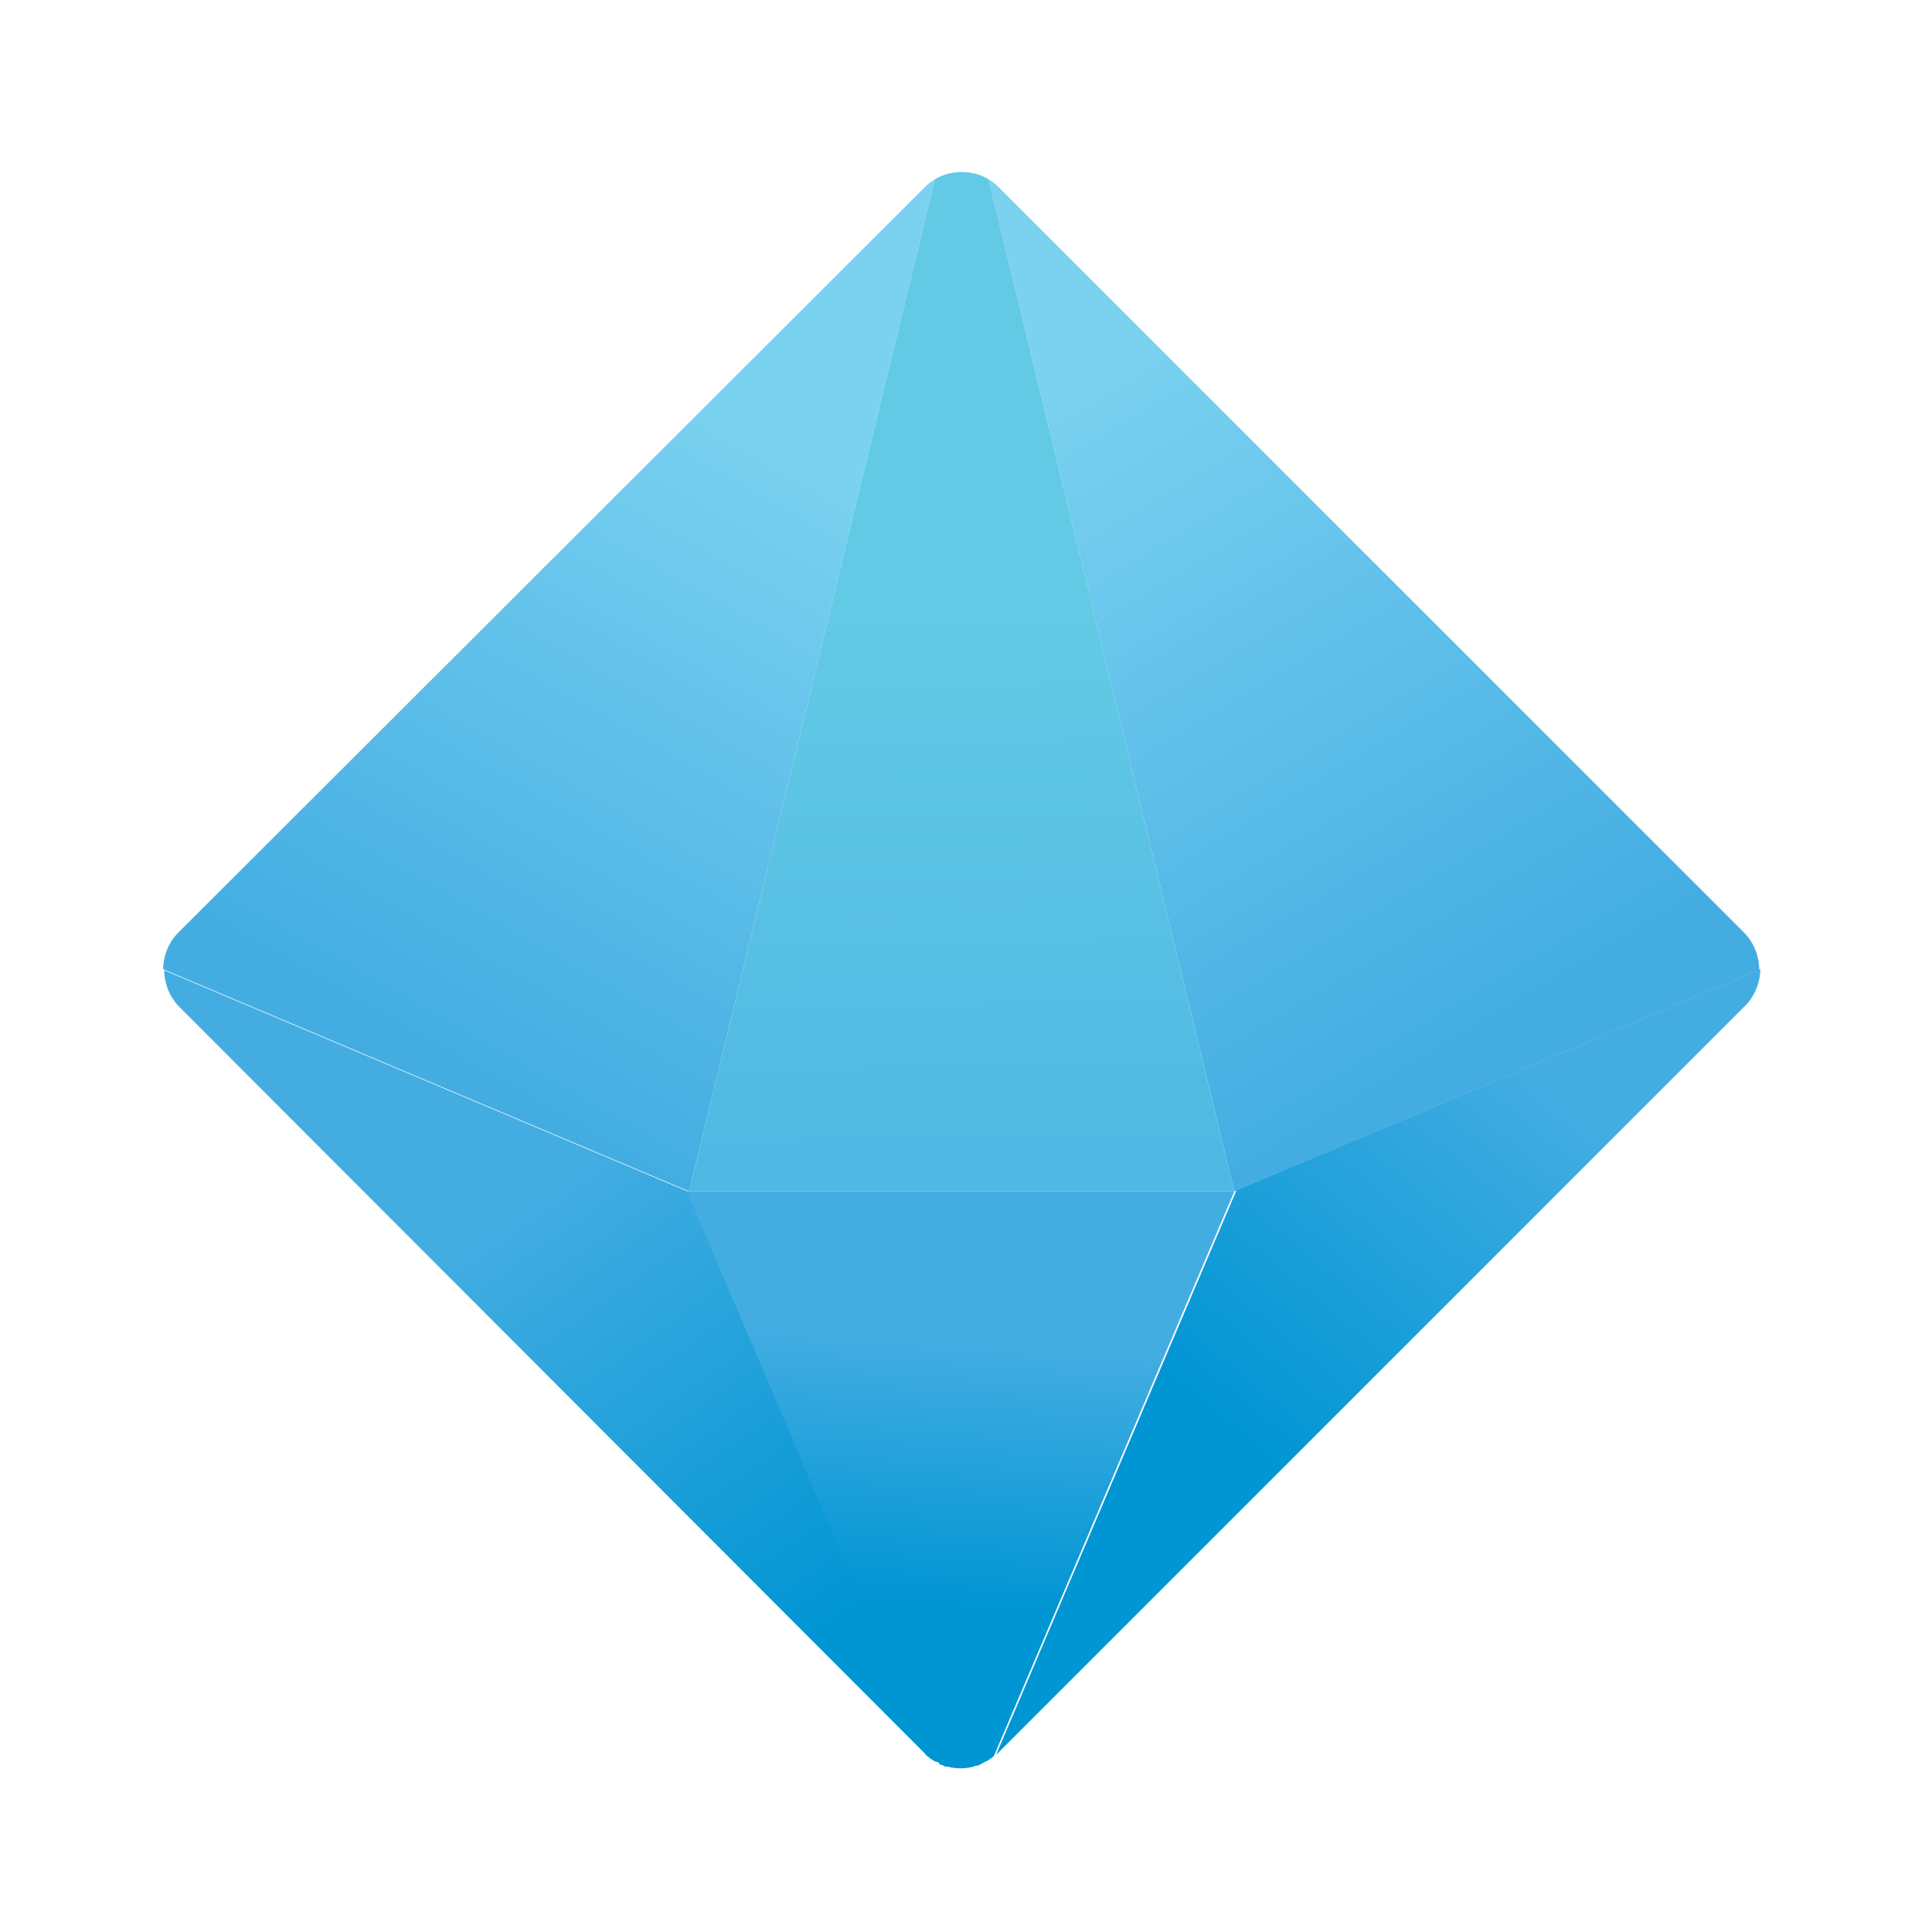
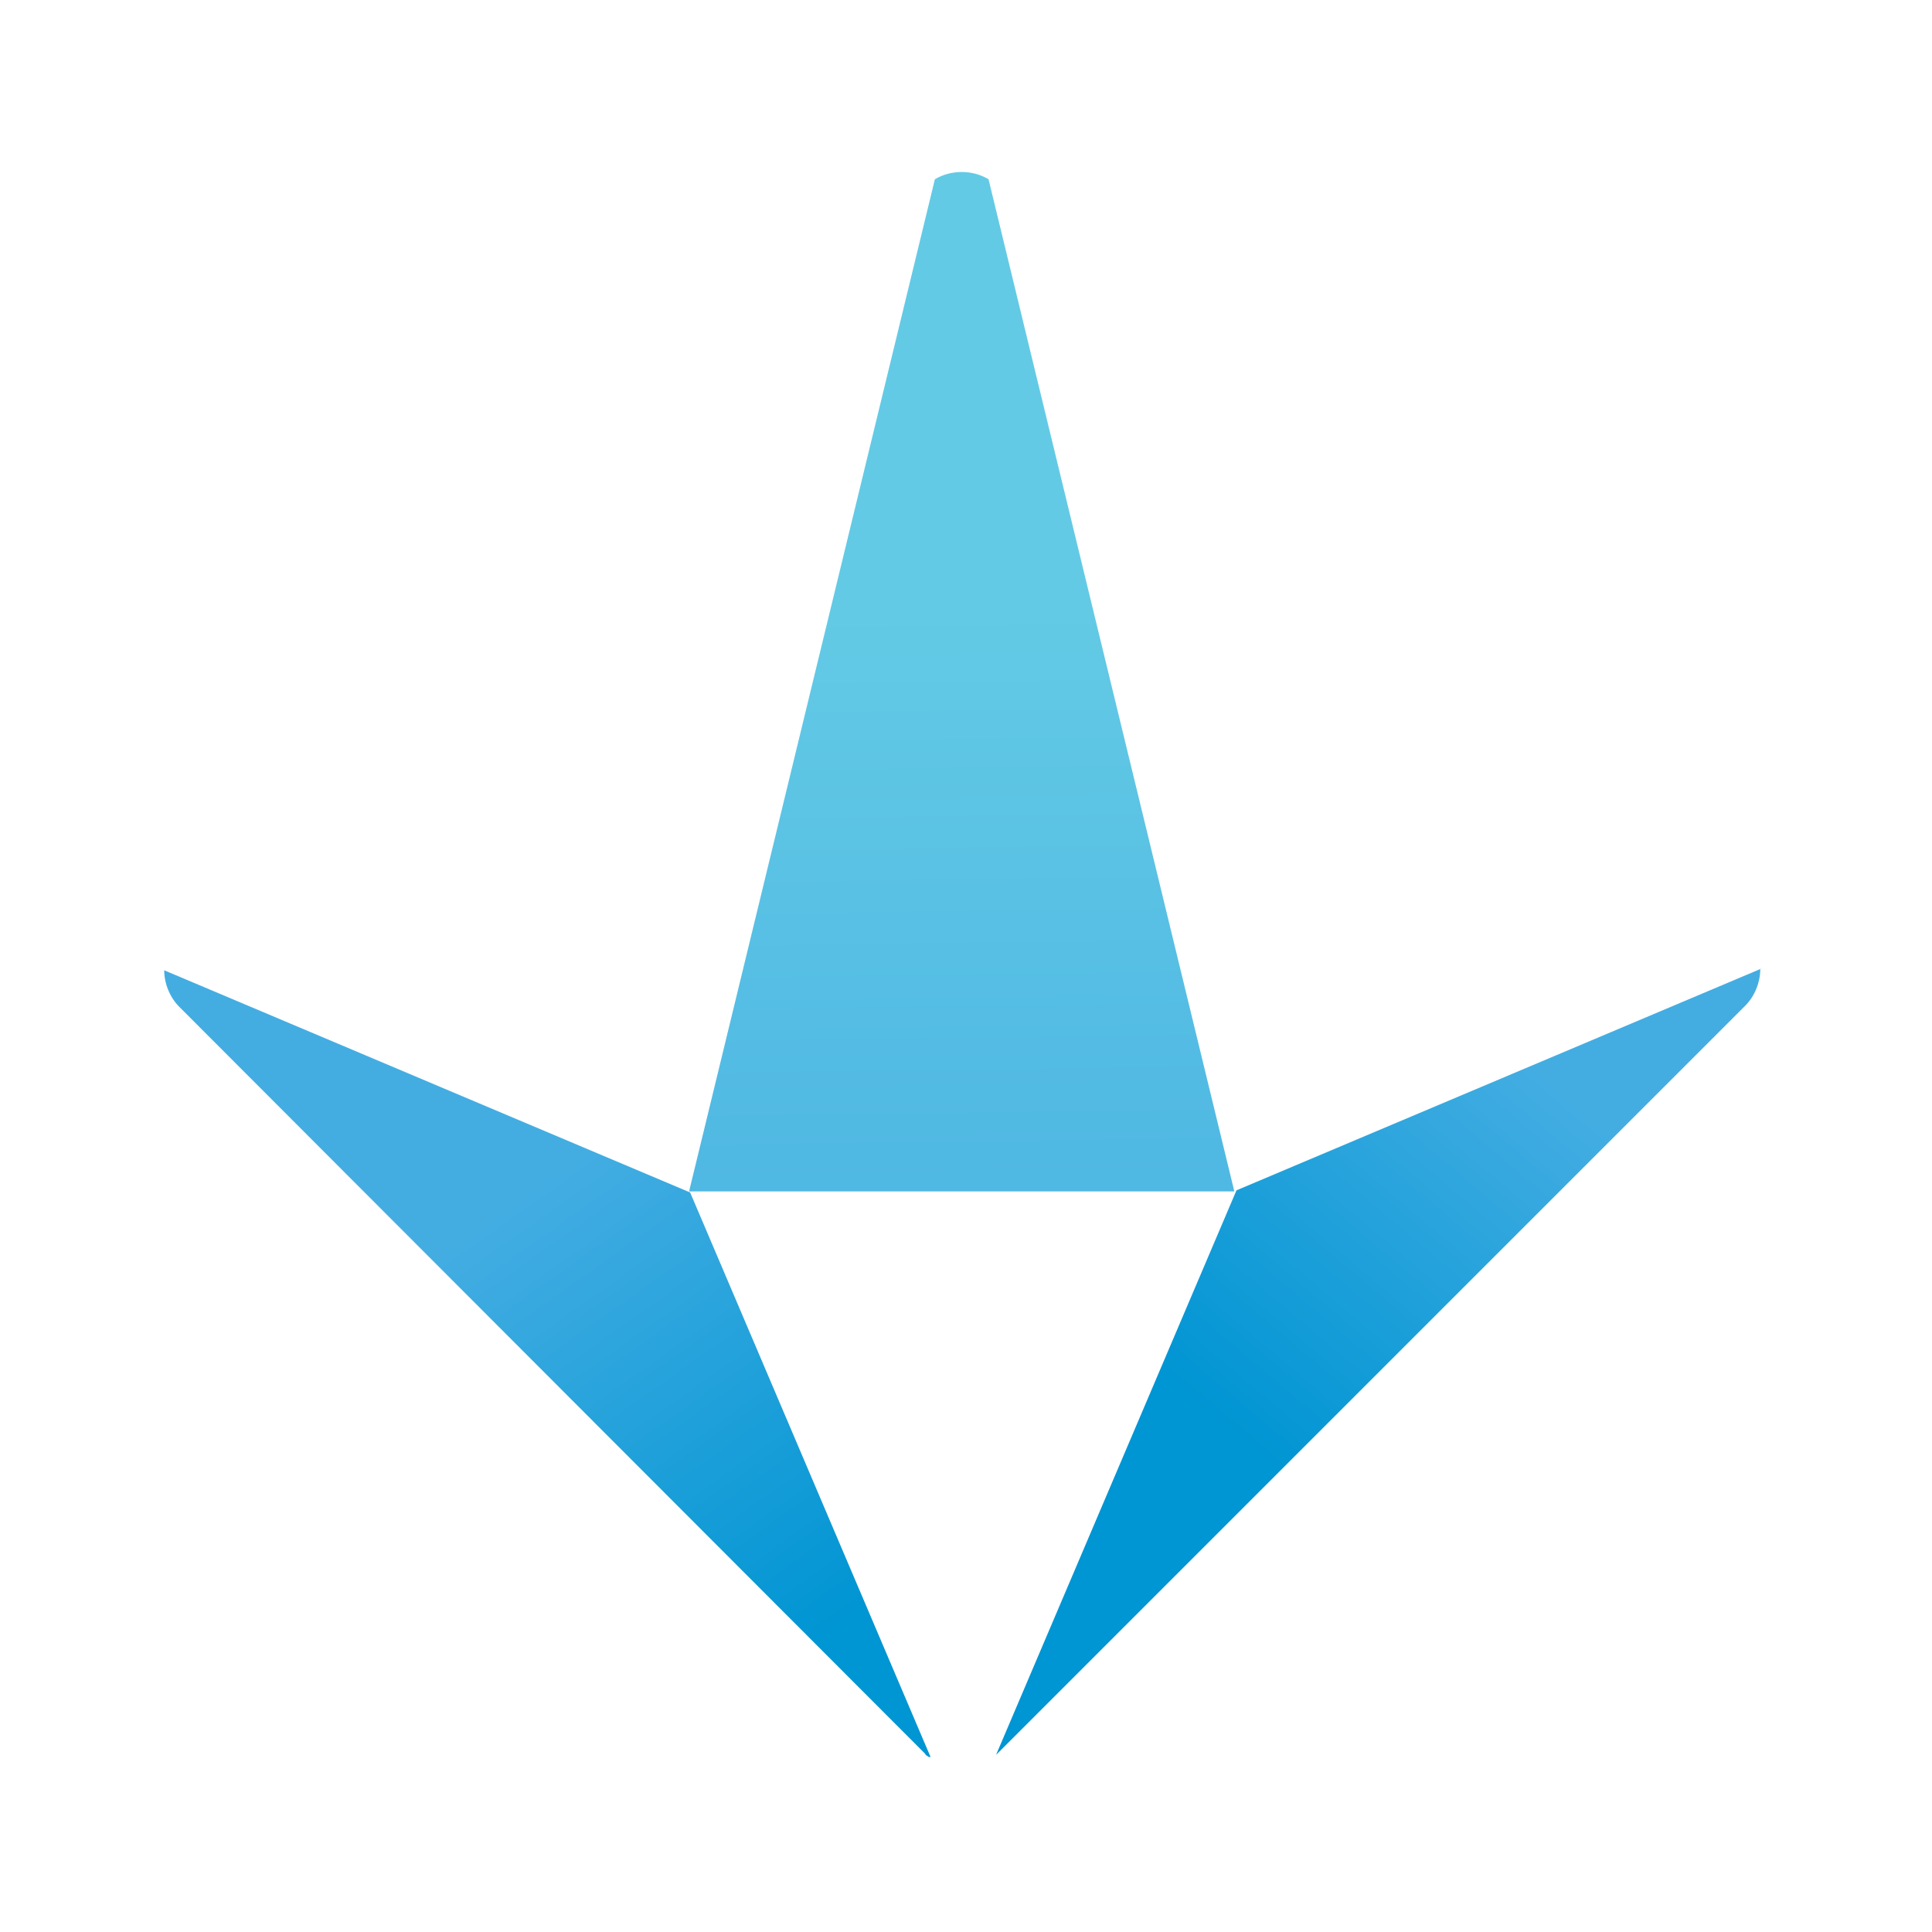
<svg xmlns="http://www.w3.org/2000/svg" xmlns:xlink="http://www.w3.org/1999/xlink" id="Layer_1" version="1.1" viewBox="0 0 180 180">
  <defs>
    <style>
      .st0 {
        fill: url(#linear-gradient2);
      }

      .st1 {
        fill: url(#linear-gradient1);
      }

      .st2 {
        fill: url(#linear-gradient4);
      }

      .st3 {
        fill: url(#linear-gradient5);
      }

      .st4 {
        fill: url(#linear-gradient3);
      }

      .st5 {
        fill: url(#linear-gradient);
      }
    </style>
    <linearGradient id="linear-gradient" x1="72.8" y1="140.1" x2="37.4" y2="77.7" gradientTransform="translate(0 182) scale(1 -1)" gradientUnits="userSpaceOnUse">
      <stop offset="0" stop-color="#7ad1f0" />
      <stop offset=".9" stop-color="#43ade2" />
    </linearGradient>
    <linearGradient id="linear-gradient1" x1="100.9" y1="146.3" x2="141.4" y2="78.9" xlink:href="#linear-gradient" />
    <linearGradient id="linear-gradient2" x1="76.1" y1="29.2" x2="44.3" y2="74.1" gradientTransform="translate(0 182) scale(1 -1)" gradientUnits="userSpaceOnUse">
      <stop offset="0" stop-color="#0095d3" />
      <stop offset=".9" stop-color="#43ade2" />
    </linearGradient>
    <linearGradient id="linear-gradient3" x1="113.5" y1="49.5" x2="145.1" y2="87" xlink:href="#linear-gradient2" />
    <linearGradient id="linear-gradient4" x1="89" y1="125.2" x2="90.2" y2="30" gradientTransform="translate(0 182) scale(1 -1)" gradientUnits="userSpaceOnUse">
      <stop offset="0" stop-color="#63cae5" />
      <stop offset=".9" stop-color="#43ade2" />
    </linearGradient>
    <linearGradient id="linear-gradient5" x1="86.9" y1="32.5" x2="88.9" y2="60" xlink:href="#linear-gradient2" />
  </defs>
-   <path class="st5" d="M87.1,16.7l-22.9,94.3-49-20.7h0c0-1.2.5-2.5,1.4-3.4L86.2,17.4c.3-.3.6-.5.9-.7Z" />
-   <path class="st1" d="M164,90.3l-49,20.7-22.9-94.3c.3.2.6.4.9.7l69.5,69.5c.9.9,1.4,2.2,1.4,3.4Z" />
  <path class="st0" d="M86.6,163.7c0,0-.1,0-.2-.1,0,0-.2-.1-.2-.2L16.7,93.8c-.9-.9-1.4-2.2-1.4-3.4h0l49,20.7,22.4,52.6Z" />
  <path class="st4" d="M164,90.3c0,1.2-.5,2.5-1.4,3.4l-69.5,69.5c-.1.1-.2.2-.3.3,0,0,0,0,0,0l22.4-52.6,49-20.7Z" />
  <path class="st2" d="M115,111h-50.8l22.9-94.3c1.5-.9,3.5-.9,5,0l22.9,94.3Z" />
-   <path class="st3" d="M115,111l-22.4,52.6s0,0,0,0c-.2.2-.4.3-.7.5-.1,0-.2.1-.4.2s-.2.1-.4.2c-.1,0-.3,0-.4.1-.8.2-1.6.2-2.4,0-.1,0-.3,0-.4-.1s-.3,0-.4-.2-.2-.1-.4-.2c-.2-.1-.5-.3-.7-.5h0l-22.4-52.6h50.8Z" />
</svg>